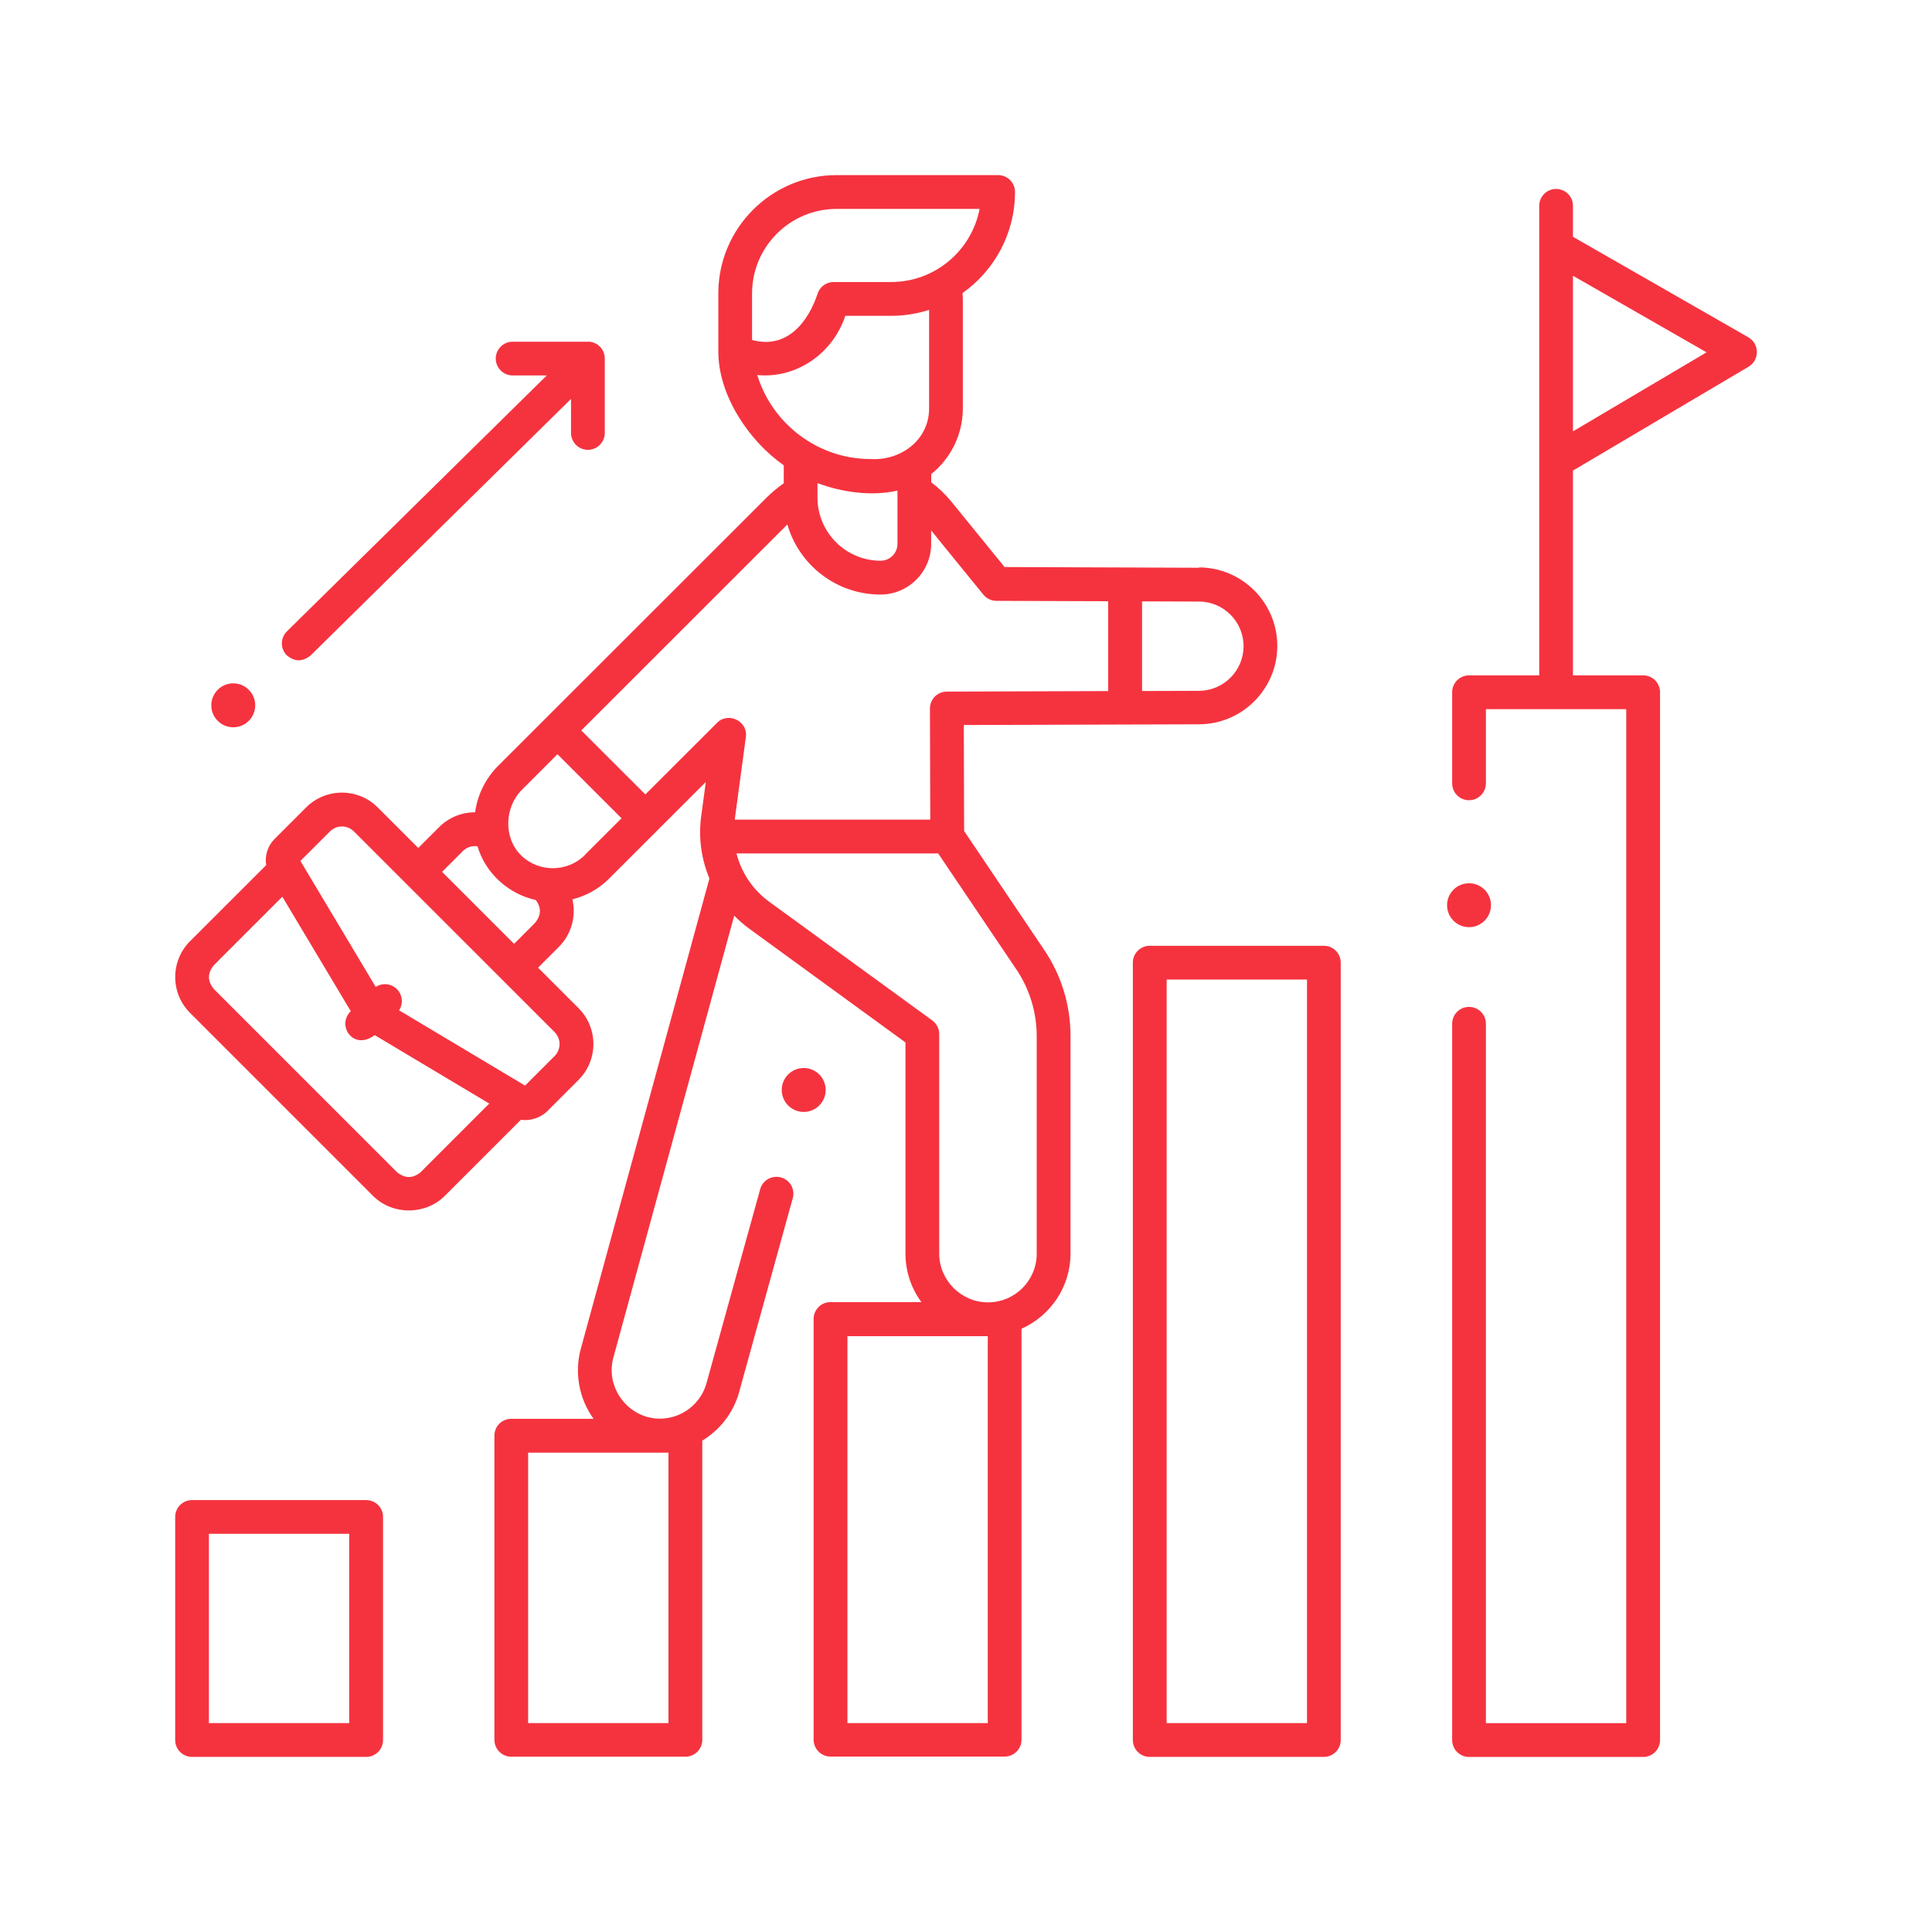
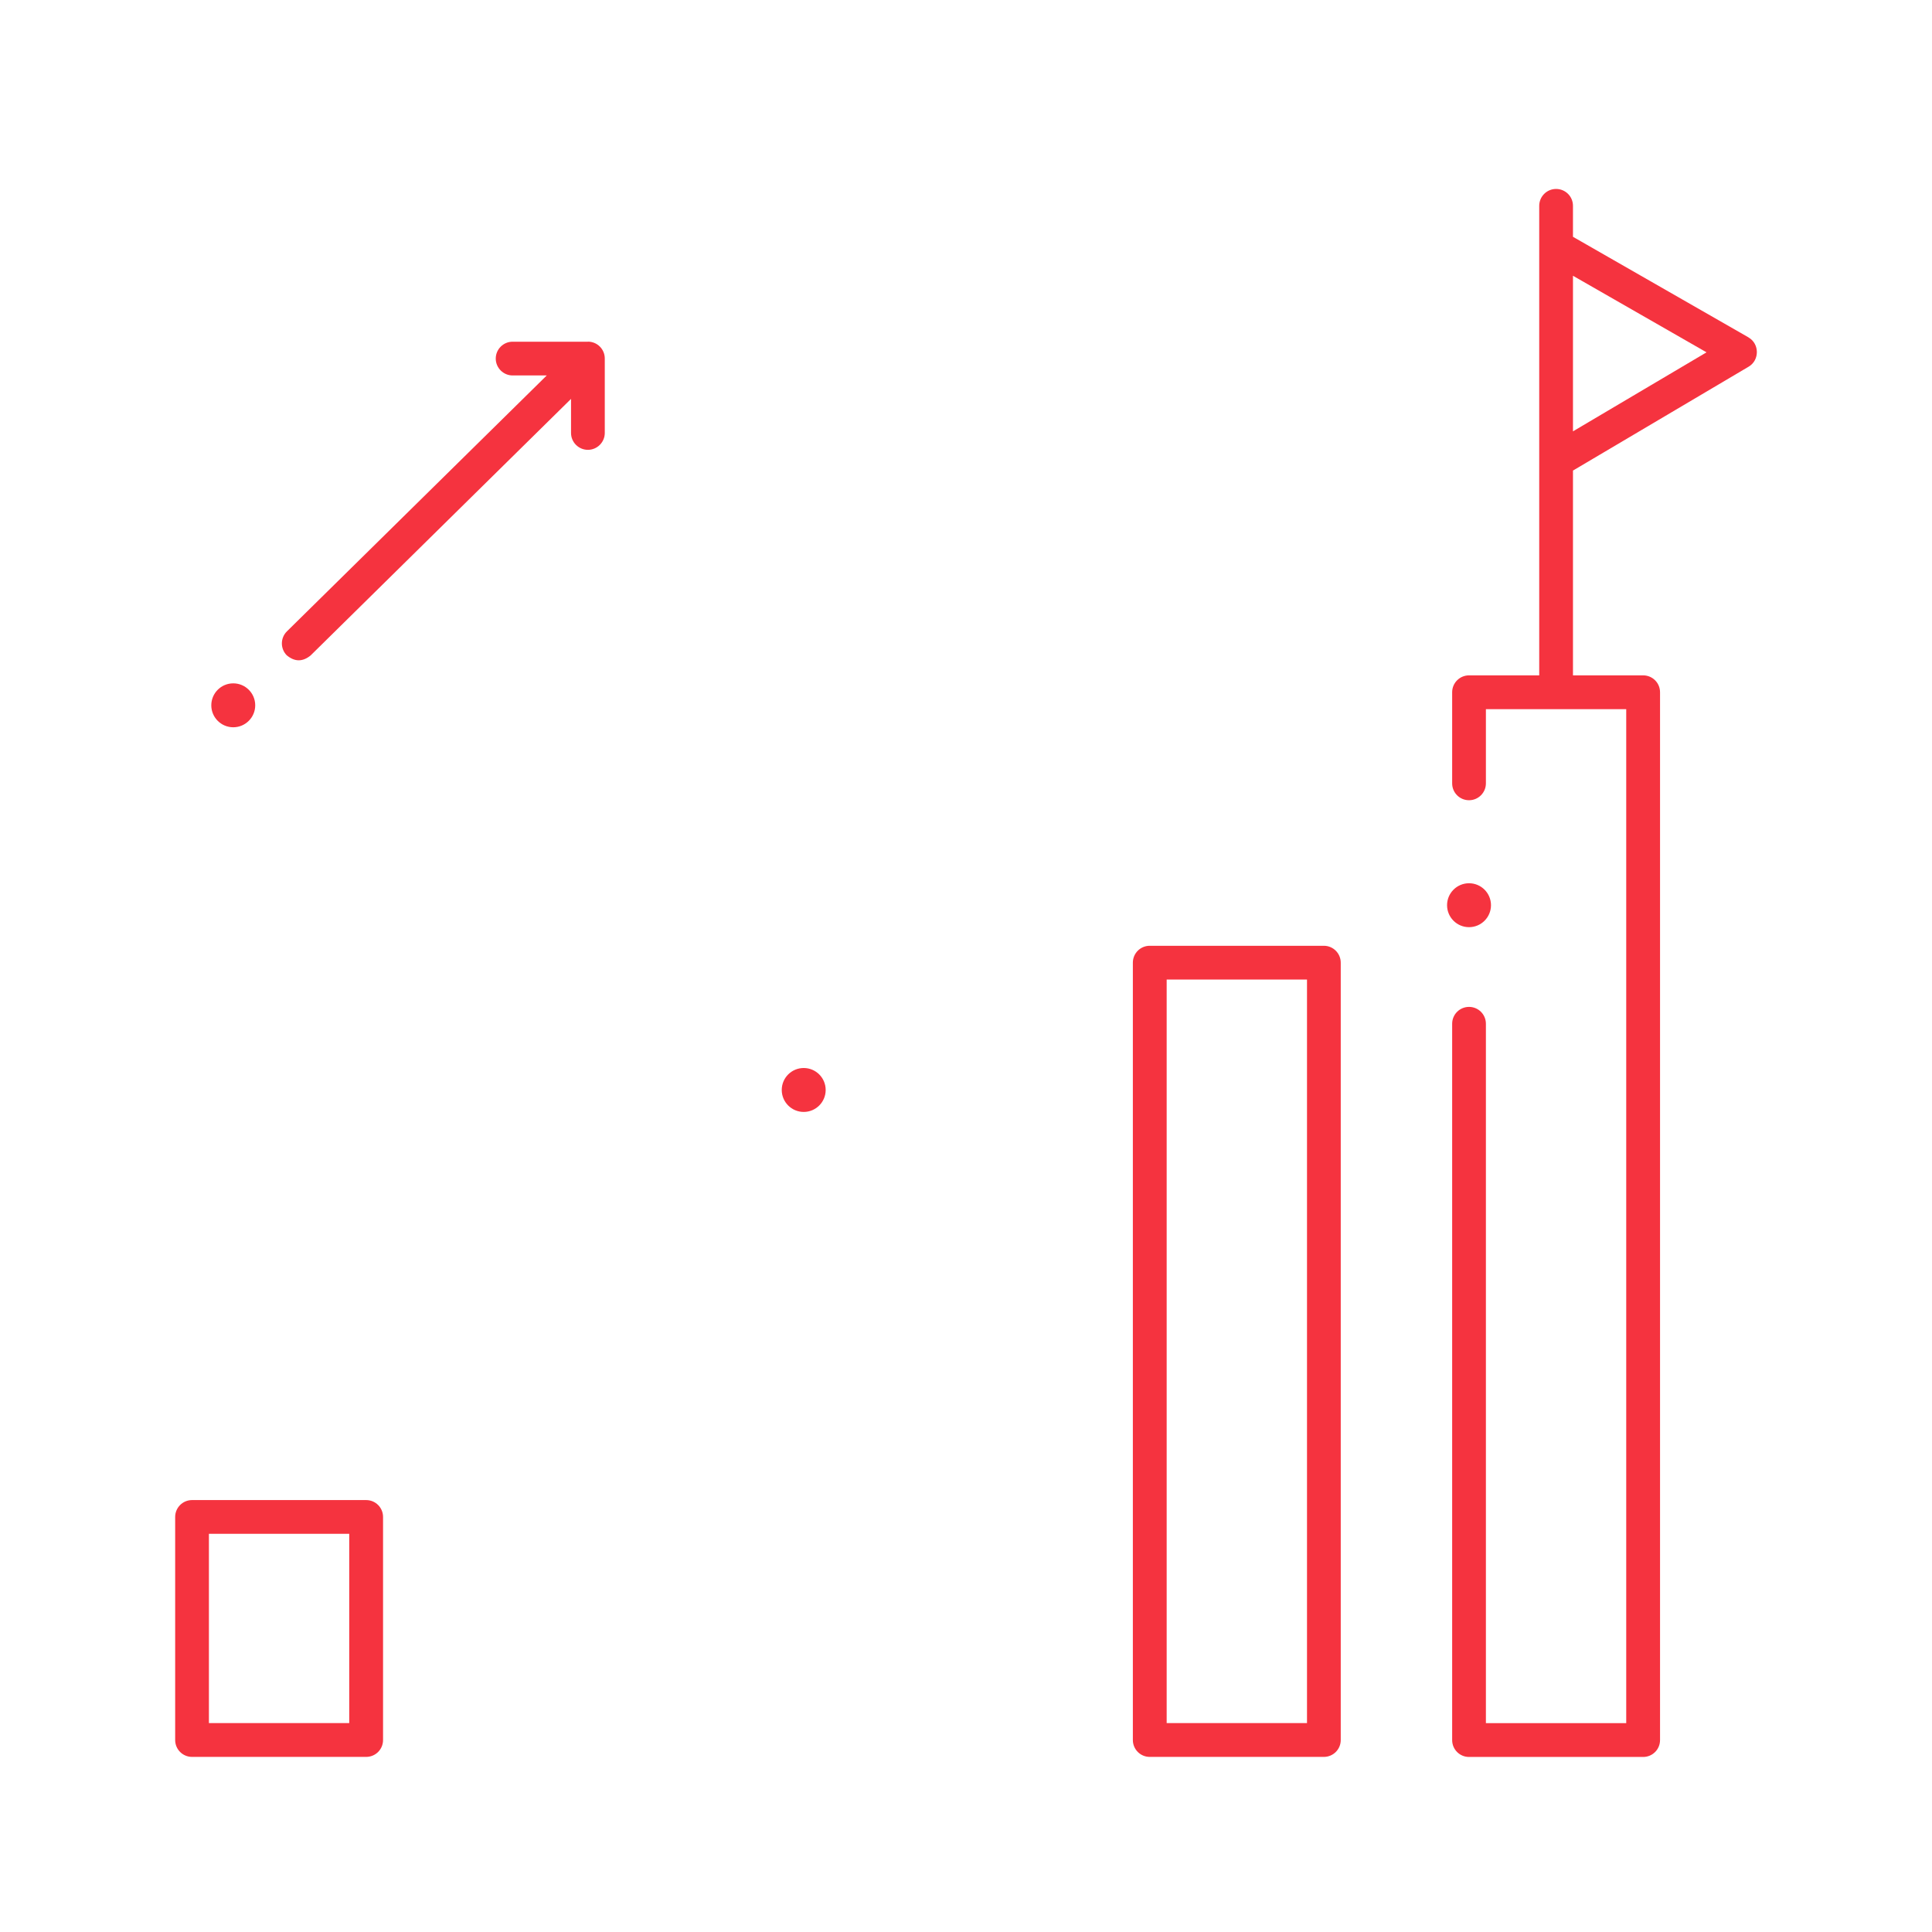
<svg xmlns="http://www.w3.org/2000/svg" id="Layer_1" viewBox="0 0 300 300">
  <defs>
    <style>      .st0 {        fill: #f5333f;      }    </style>
  </defs>
  <g>
    <path class="st0" d="M56.86,272.81h-27.04c-1.45,0-2.62-1.17-2.62-2.62v-34.64c0-1.45,1.18-2.62,2.62-2.62h27.04c1.45,0,2.62,1.17,2.62,2.62v34.64c0,1.45-1.17,2.62-2.62,2.62ZM32.44,267.56h21.79v-29.39h-21.79v29.39Z" />
-     <path class="st0" d="M186.2,88.16l-30.21-.11-8.24-10.13c-.93-1.14-1.98-2.15-3.15-3.03v-1.27c2.99-2.41,4.91-6.09,4.91-10.22v-16.81c0-.36-.02-.72-.05-1.08,4.92-3.48,8.15-9.22,8.15-15.7,0-1.45-1.17-2.62-2.62-2.62h-25.08c-10.13,0-18.37,8.24-18.37,18.37v9.02c0,6.83,4.75,13.89,10.16,17.67v2.79c-.95.67-1.84,1.41-2.66,2.22l-41.7,41.67c-1.94,1.94-3.19,4.49-3.57,7.2-2.04,0-4.06.78-5.58,2.3l-3.24,3.24-6.29-6.29c-3.07-3.07-8.06-3.07-11.13,0l-4.88,4.88c-1.1,1.1-1.55,2.62-1.32,4.08l-11.82,11.81c-3.07,3.07-3.07,8.06,0,11.13l28.42,28.42c3.01,3.01,8.12,3.01,11.13,0l11.82-11.82c1.41.22,3.07-.31,4.08-1.32l4.88-4.88c3.07-3.07,3.07-8.06,0-11.13l-6.29-6.29,3.24-3.24c1.92-1.92,2.71-4.73,2.09-7.37,2.08-.52,4.05-1.57,5.66-3.18l15.06-15.05-.72,5.33c-.45,3.34.03,6.67,1.28,9.66l-19.98,73.05c-1.01,3.68-.26,7.77,1.99,10.85h-12.78c-1.45,0-2.62,1.17-2.62,2.62v47.23c0,1.45,1.18,2.62,2.62,2.62h27.04c1.45,0,2.62-1.17,2.62-2.62v-46.46c2.72-1.65,4.82-4.29,5.71-7.5l8.34-30.14c.39-1.4-.43-2.84-1.83-3.23-1.4-.38-2.84.43-3.23,1.83l-8.34,30.14c-.9,3.23-3.87,5.49-7.23,5.49-4.84,0-8.52-4.74-7.23-9.47l18.77-68.64c.72.74,1.5,1.42,2.35,2.04l24.24,17.65v32.76c0,2.76.87,5.38,2.47,7.56h-14.11c-1.45,0-2.62,1.17-2.62,2.62v65.33c0,1.45,1.18,2.62,2.62,2.62h27.04c1.45,0,2.62-1.17,2.62-2.62v-63.81c4.48-2,7.61-6.49,7.61-11.7v-33.76c0-4.78-1.41-9.4-4.08-13.36l-12.44-18.47-.05-16.46,36.53-.11c6.7-.02,12.15-5.48,12.15-12.18,0-6.69-5.45-12.16-12.14-12.18h0ZM103.8,225.57v41.99h-21.79v-41.99h21.79ZM116.78,45.56c0-7.23,5.89-13.12,13.12-13.12h22.21c-1.23,6.46-6.92,11.35-13.73,11.35h-8.93c-1.09,0-2.06.67-2.45,1.68-1.47,4.53-4.79,8.81-10.22,7.32v-7.23ZM117.59,58.24c6.17.57,11.75-3.41,13.67-9.2h7.13c2.05,0,4.03-.33,5.88-.92v15.29c0,4.96-4.44,8.16-9.11,7.87-8.17,0-15.26-5.48-17.57-13.04ZM139.36,76.18v8.27c0,1.45-1.18,2.62-2.62,2.62-5.4,0-9.8-4.39-9.8-9.8v-2.25c3.78,1.42,8.45,2.08,12.42,1.16ZM65.34,182c-1.24,1.02-2.47,1.02-3.71,0l-28.42-28.42c-1.02-1.24-1.02-2.47,0-3.71l10.63-10.63,10.63,17.78-.08.08c-1.02,1.02-1.02,2.69,0,3.71,1.13,1.13,2.7.78,3.79-.08l17.79,10.63-10.63,10.63ZM86.12,160.27c1.02,1.02,1.02,2.69,0,3.71l-4.59,4.59-19.56-11.69c.67-1.02.55-2.4-.34-3.29-.89-.89-2.27-1.01-3.29-.34l-11.69-19.56,4.59-4.59c1.02-1.02,2.69-1.02,3.71,0l31.18,31.17ZM83.07,143.32l-3.24,3.24-11.18-11.18,3.24-3.24c.6-.6,1.45-.85,2.26-.73,1.23,4.18,4.79,7.41,9.04,8.34.9,1.2.86,2.39-.12,3.56ZM90.82,132.77c-2.69,2.69-7.12,2.73-9.86.09-2.82-2.71-2.64-7.5.08-10.22l5.52-5.52,9.95,9.94-5.7,5.69ZM153.38,267.56h-21.79v-60.08h21.79v60.08ZM157.8,150.49c2.08,3.09,3.18,6.7,3.18,10.42v33.76c0,4.17-3.39,7.56-7.57,7.56s-7.57-3.46-7.57-7.56v-34.1c0-.84-.4-1.63-1.08-2.12l-25.32-18.43c-2.56-1.86-4.32-4.53-5.08-7.5h31.32l12.11,17.97ZM172.09,107.31l-25.07.08c-1.45,0-2.62,1.18-2.62,2.63l.05,17.25h-30.36l1.73-12.84c.33-2.44-2.72-3.94-4.46-2.21l-11.15,11.14-9.95-9.94,32-31.98c1.81,6.28,7.6,10.88,14.46,10.88,4.34,0,7.87-3.53,7.87-7.87v-2.08l8.1,9.96c.5.61,1.24.97,2.03.97l17.36.06v13.96ZM186.18,107.27l-8.84.03v-13.92l8.85.03c3.81.01,6.91,3.12,6.91,6.93,0,3.81-3.1,6.92-6.92,6.93h0Z" />
    <path class="st0" d="M205.57,272.81h-27.04c-1.45,0-2.62-1.17-2.62-2.62v-120.71c0-1.45,1.17-2.62,2.62-2.62h27.04c1.45,0,2.62,1.18,2.62,2.62v120.71c0,1.45-1.17,2.62-2.62,2.62ZM181.16,267.56h21.79v-115.46h-21.79v115.46Z" />
    <path class="st0" d="M271.51,52.39l-27.26-15.62v-4.81c0-1.45-1.17-2.62-2.62-2.62s-2.62,1.18-2.62,2.62v72.91h-10.9c-1.45,0-2.62,1.18-2.62,2.62v14.15c0,1.45,1.17,2.62,2.62,2.62s2.62-1.18,2.62-2.62v-11.52h21.79v157.45h-21.79v-108.6c0-1.45-1.17-2.62-2.62-2.62s-2.62,1.17-2.62,2.62v111.23c0,1.45,1.17,2.62,2.62,2.62h27.04c1.45,0,2.62-1.17,2.62-2.62V107.49c0-1.45-1.17-2.62-2.62-2.62h-10.9v-31.8l27.29-16.14c1.7-1.01,1.68-3.55-.03-4.53h0ZM244.25,66.97v-24.15l20.74,11.89-20.74,12.27Z" />
  </g>
  <path class="st0" d="M91.3,53.06h-11.7c-1.45,0-2.62,1.18-2.62,2.62s1.18,2.62,2.62,2.62h5.3l-40.35,39.74c-1.03,1.02-1.04,2.68-.03,3.71,1.23,1.03,2.47,1.04,3.71.03l40.44-39.84v5.29c0,1.45,1.18,2.62,2.62,2.62s2.62-1.18,2.62-2.62v-11.56c0-1.45-1.17-2.62-2.62-2.62Z" />
  <circle class="st0" cx="228.11" cy="140.56" r="3.41" />
  <circle class="st0" cx="36.22" cy="109.52" r="3.41" />
  <circle class="st0" cx="124.8" cy="169.25" r="3.41" />
</svg>